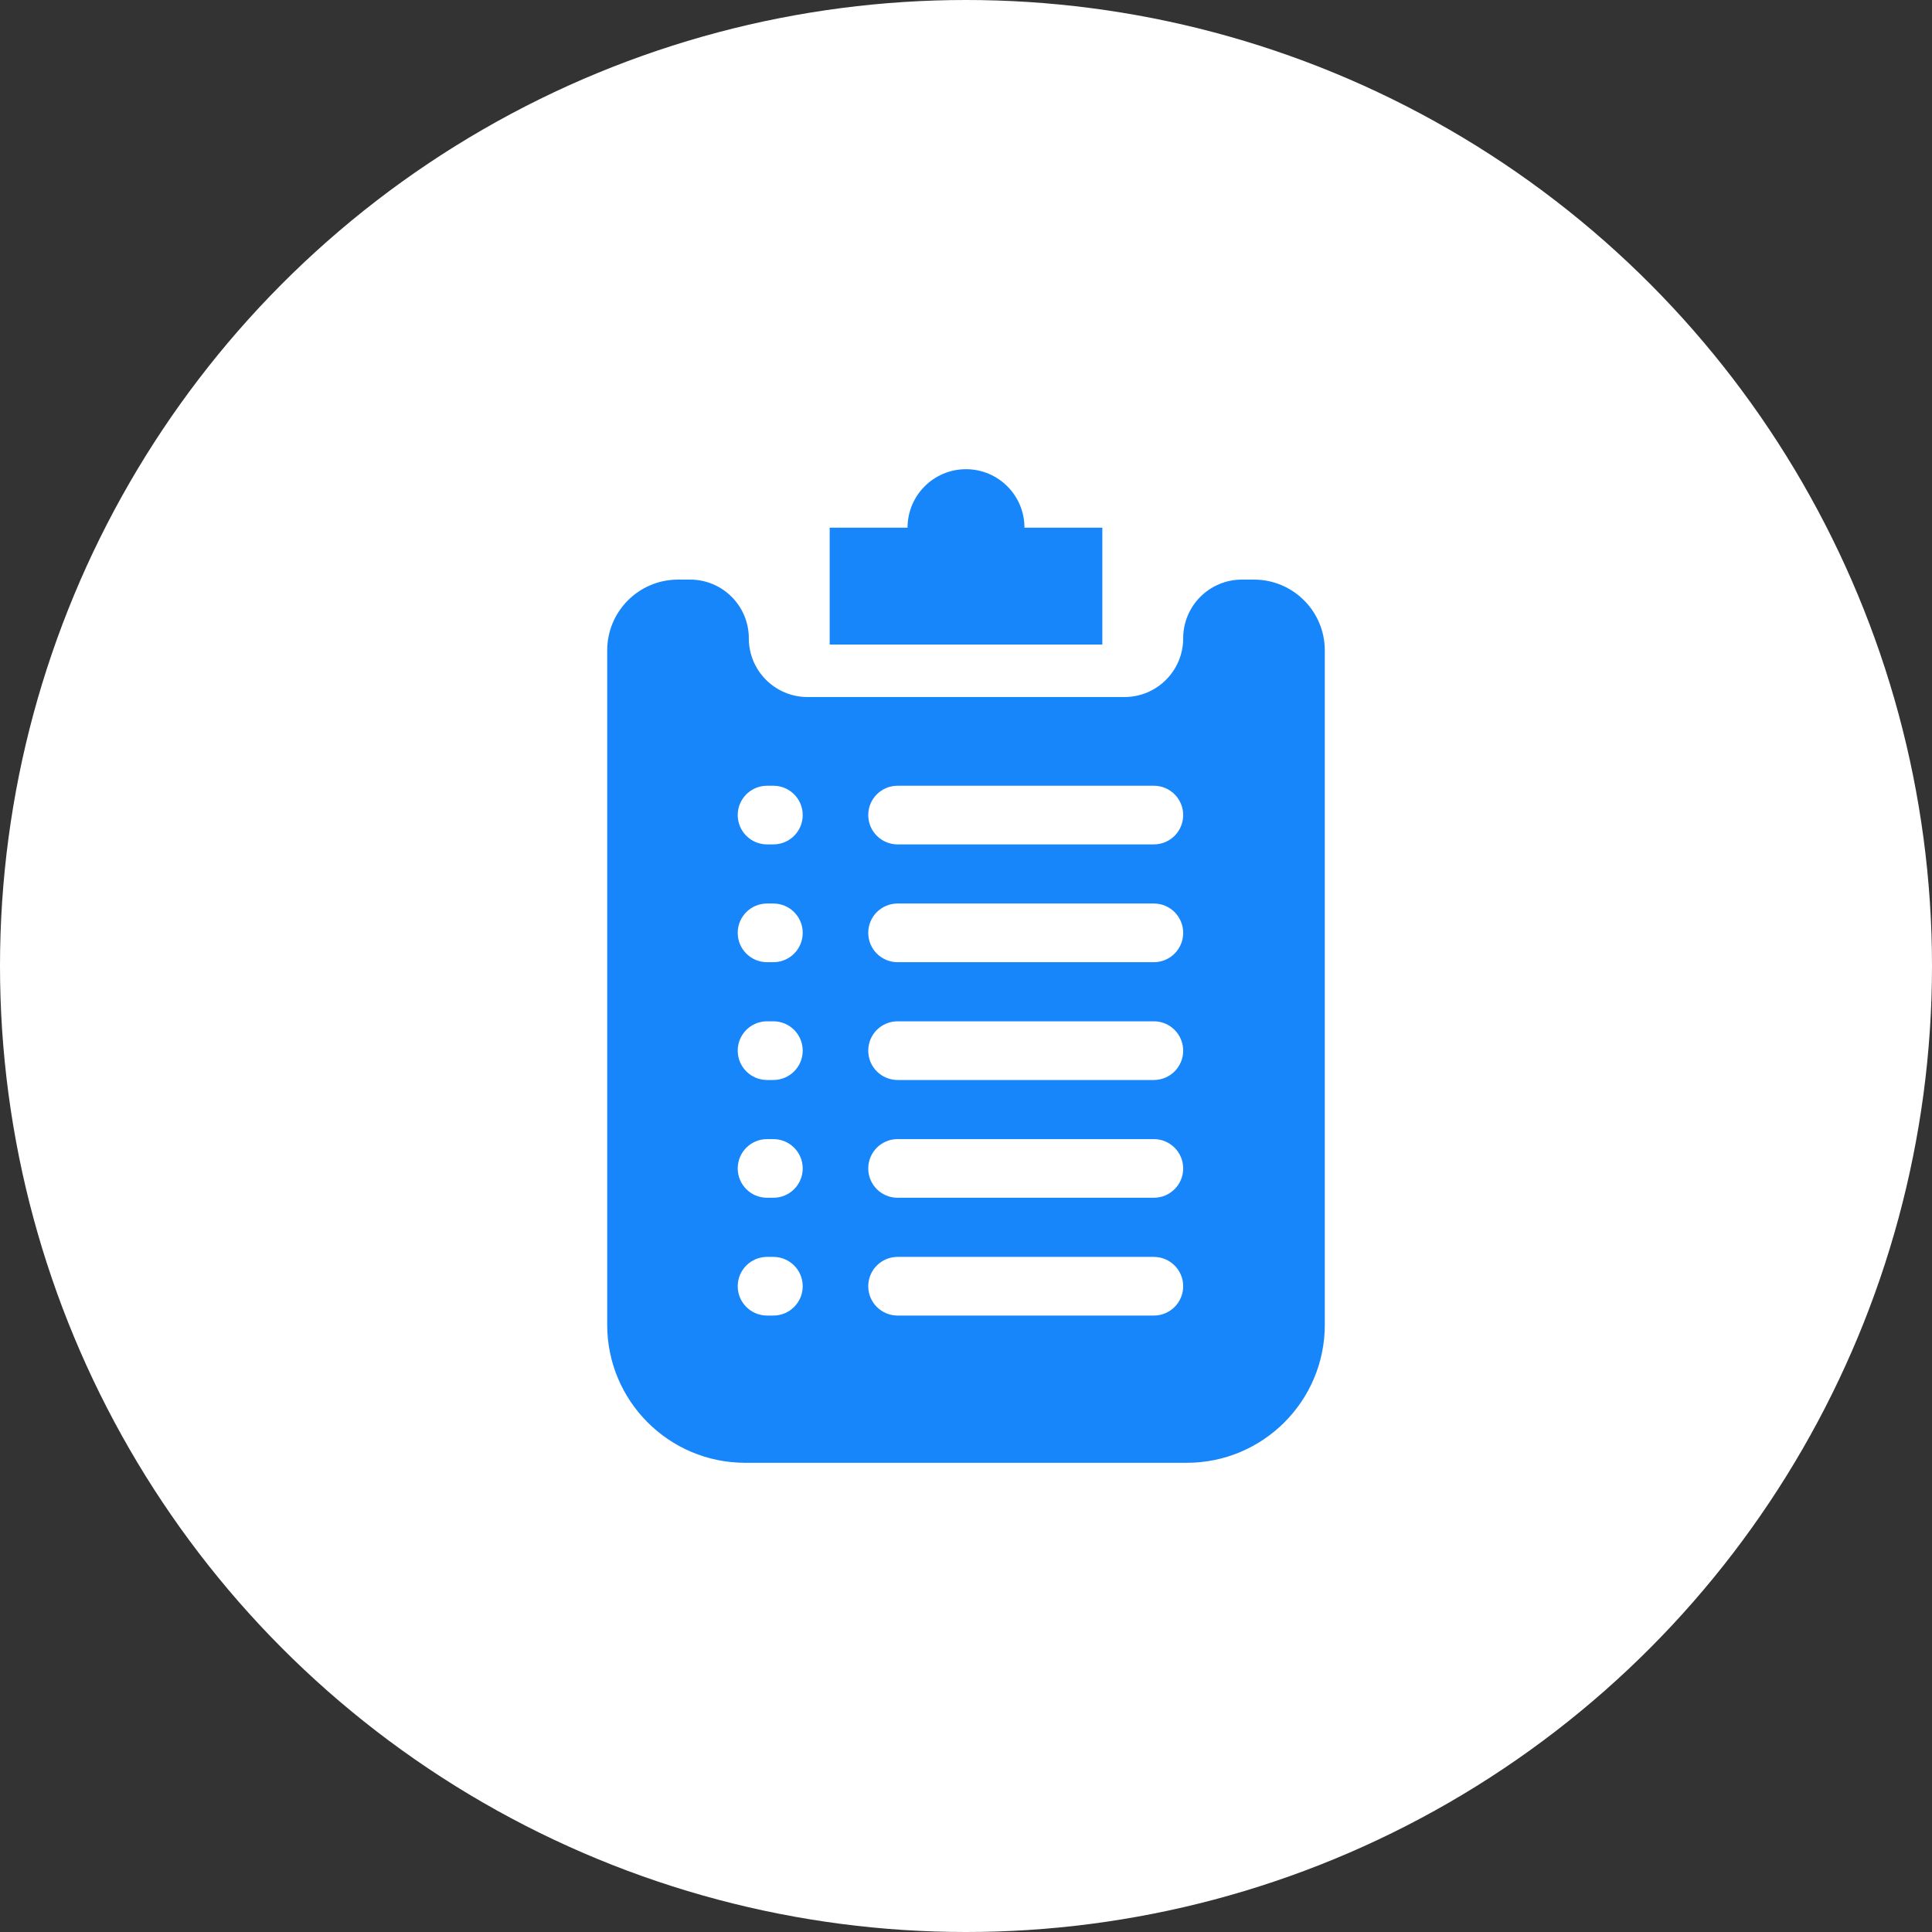
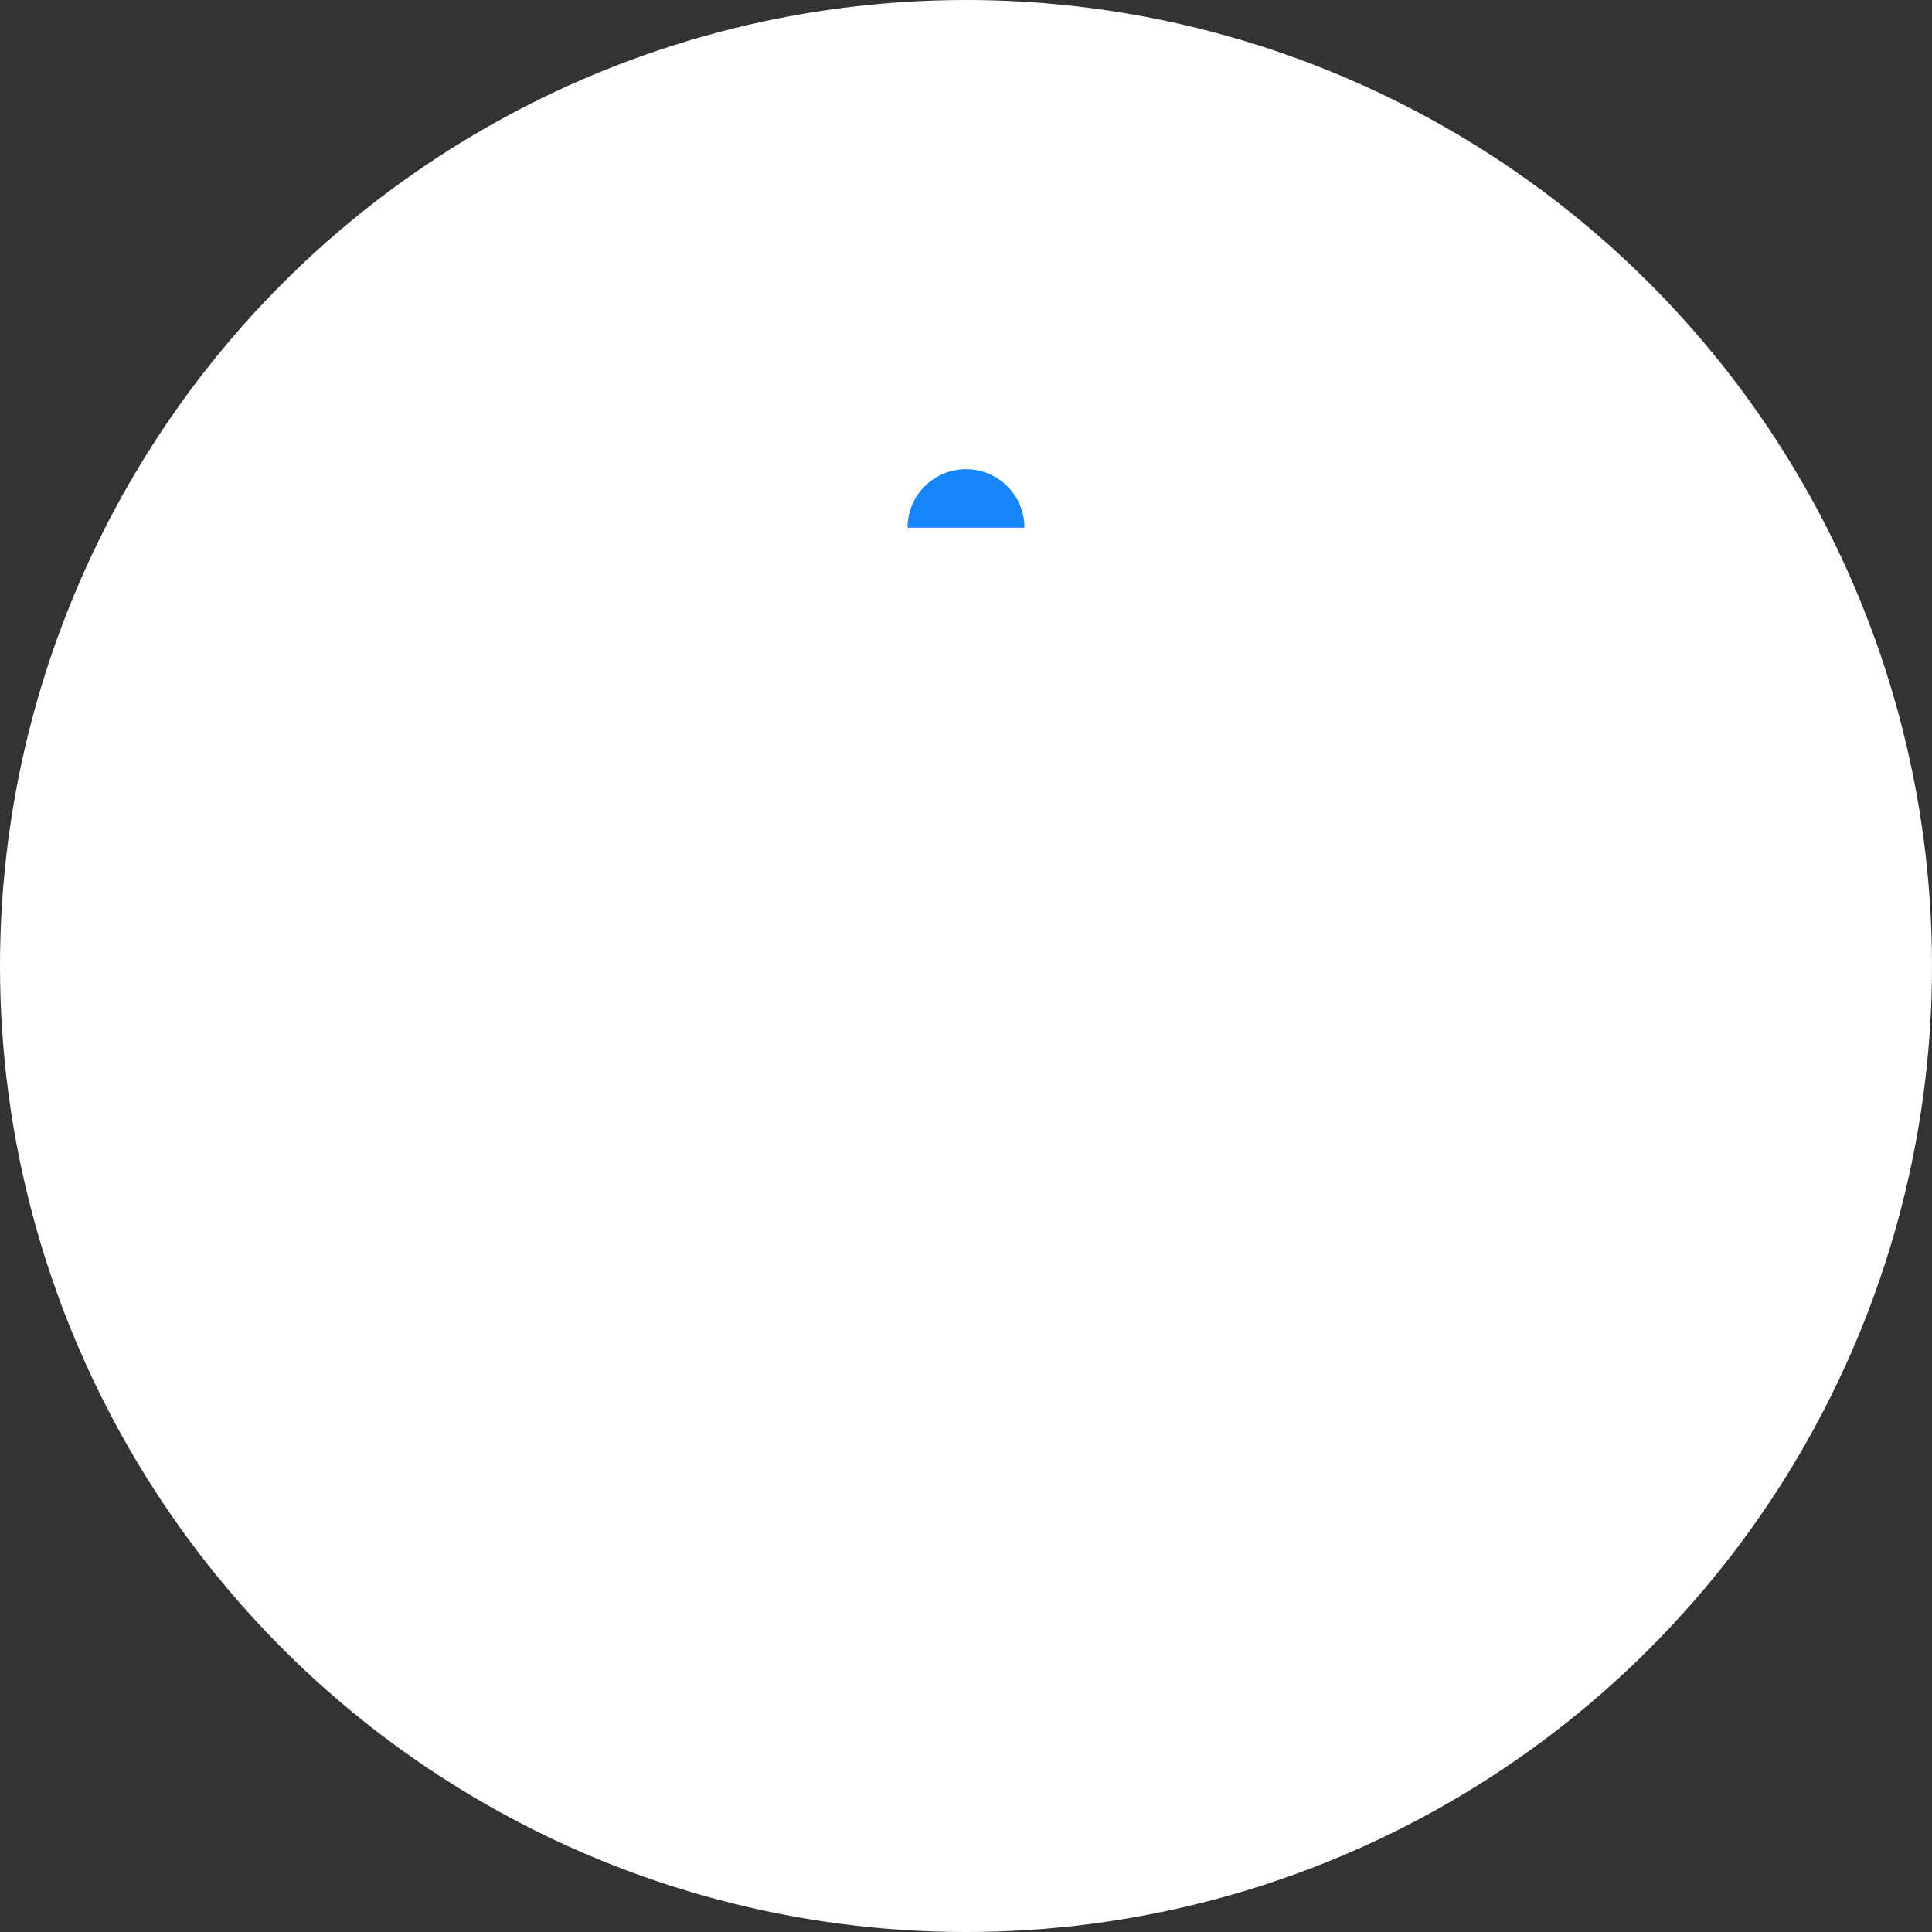
<svg xmlns="http://www.w3.org/2000/svg" width="70" height="70" viewBox="0 0 70 70" fill="none">
  <rect x="0" y="0" width="70" height="70" fill="#333333" stroke="none" />
  <circle cx="35" cy="35" r="35" fill="white" />
  <g clip-path="url(#clip0_201_2)">
-     <path d="M39.939 19.118H37.118C37.118 17.948 36.17 17 35 17C33.83 17 32.882 17.948 32.882 19.118H30.061V23.354H39.939V19.118Z" fill="#1786FB" />
-     <path d="M44.996 21C43.821 21 42.869 21.952 42.869 23.127C42.869 24.302 41.916 25.255 40.741 25.255H29.259C28.084 25.255 27.131 24.302 27.131 23.127C27.131 21.952 26.179 21 25.004 21H24.566C23.149 21 22 22.149 22 23.566V48C22 50.761 24.239 53 27 53H43C45.761 53 48 50.761 48 48V23.566C48 22.149 46.851 21 45.434 21H44.996ZM29.084 46.603C29.084 47.189 28.608 47.665 28.021 47.665H27.792C27.205 47.665 26.729 47.189 26.729 46.603C26.729 46.016 27.205 45.54 27.792 45.54H28.021C28.608 45.54 29.084 46.016 29.084 46.603ZM29.084 42.335C29.084 42.922 28.608 43.397 28.021 43.397H27.792C27.205 43.397 26.729 42.922 26.729 42.335C26.729 41.748 27.205 41.272 27.792 41.272H28.021C28.608 41.272 29.084 41.748 29.084 42.335ZM29.084 38.067C29.084 38.654 28.608 39.13 28.021 39.13H27.792C27.205 39.13 26.729 38.654 26.729 38.067C26.729 37.48 27.205 37.004 27.792 37.004H28.021C28.608 37.004 29.084 37.48 29.084 38.067ZM29.084 33.799C29.084 34.386 28.608 34.862 28.021 34.862H27.792C27.205 34.862 26.729 34.386 26.729 33.799C26.729 33.212 27.205 32.736 27.792 32.736H28.021C28.608 32.736 29.084 33.212 29.084 33.799ZM29.084 29.531C29.084 30.118 28.608 30.594 28.021 30.594H27.792C27.205 30.594 26.729 30.118 26.729 29.531C26.729 28.944 27.205 28.469 27.792 28.469H28.021C28.608 28.469 29.084 28.944 29.084 29.531ZM42.869 46.603C42.869 47.189 42.393 47.665 41.806 47.665H32.521C31.934 47.665 31.458 47.189 31.458 46.603C31.458 46.016 31.934 45.54 32.521 45.54H41.806C42.393 45.54 42.869 46.016 42.869 46.603ZM42.869 42.335C42.869 42.922 42.393 43.397 41.806 43.397H32.521C31.934 43.397 31.458 42.922 31.458 42.335C31.458 41.748 31.934 41.272 32.521 41.272H41.806C42.393 41.272 42.869 41.748 42.869 42.335ZM42.869 38.067C42.869 38.654 42.393 39.13 41.806 39.13H32.521C31.934 39.13 31.458 38.654 31.458 38.067C31.458 37.48 31.934 37.004 32.521 37.004H41.806C42.393 37.004 42.869 37.48 42.869 38.067ZM42.869 33.799C42.869 34.386 42.393 34.862 41.806 34.862H32.521C31.934 34.862 31.458 34.386 31.458 33.799C31.458 33.212 31.934 32.736 32.521 32.736H41.806C42.393 32.736 42.869 33.212 42.869 33.799ZM42.869 29.531C42.869 30.118 42.393 30.594 41.806 30.594H32.521C31.934 30.594 31.458 30.118 31.458 29.531C31.458 28.944 31.934 28.469 32.521 28.469H41.806C42.393 28.469 42.869 28.944 42.869 29.531Z" fill="#1786FB" />
+     <path d="M39.939 19.118H37.118C37.118 17.948 36.17 17 35 17C33.83 17 32.882 17.948 32.882 19.118H30.061H39.939V19.118Z" fill="#1786FB" />
  </g>
  <defs>
    <clipPath id="clip0_201_2">
      <rect width="36" height="36" fill="white" transform="translate(17 17)" />
    </clipPath>
  </defs>
</svg>